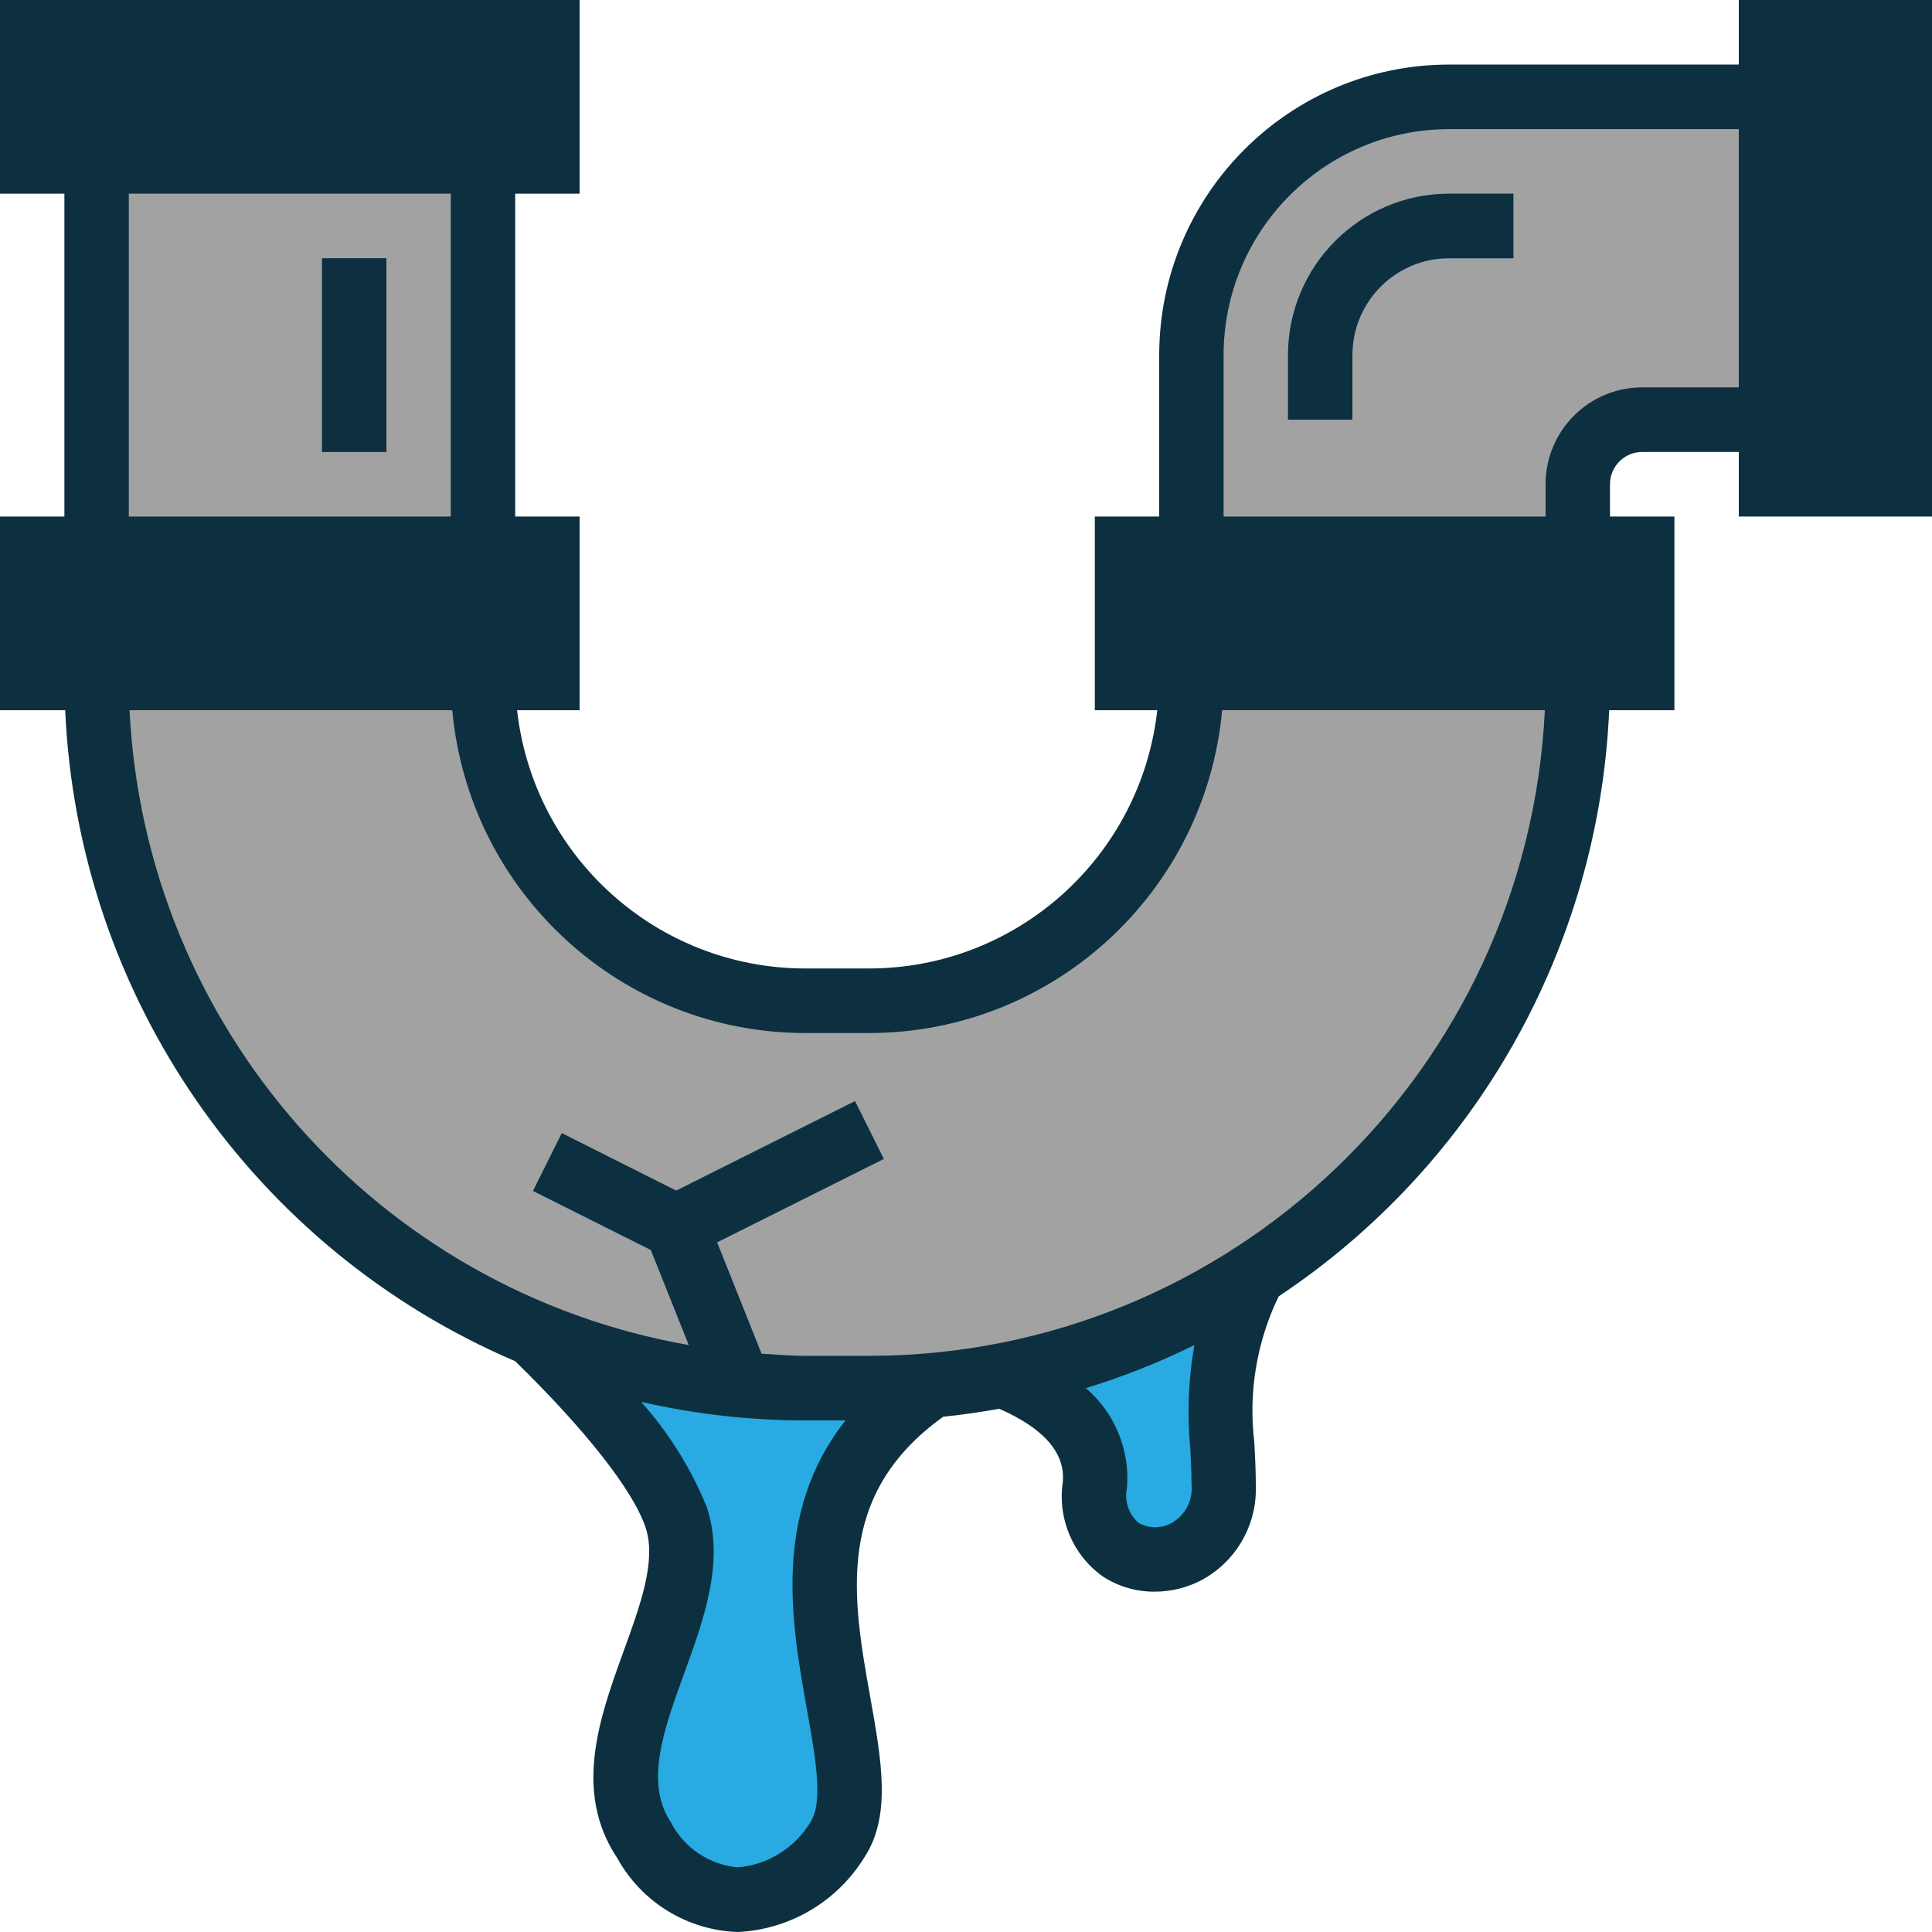
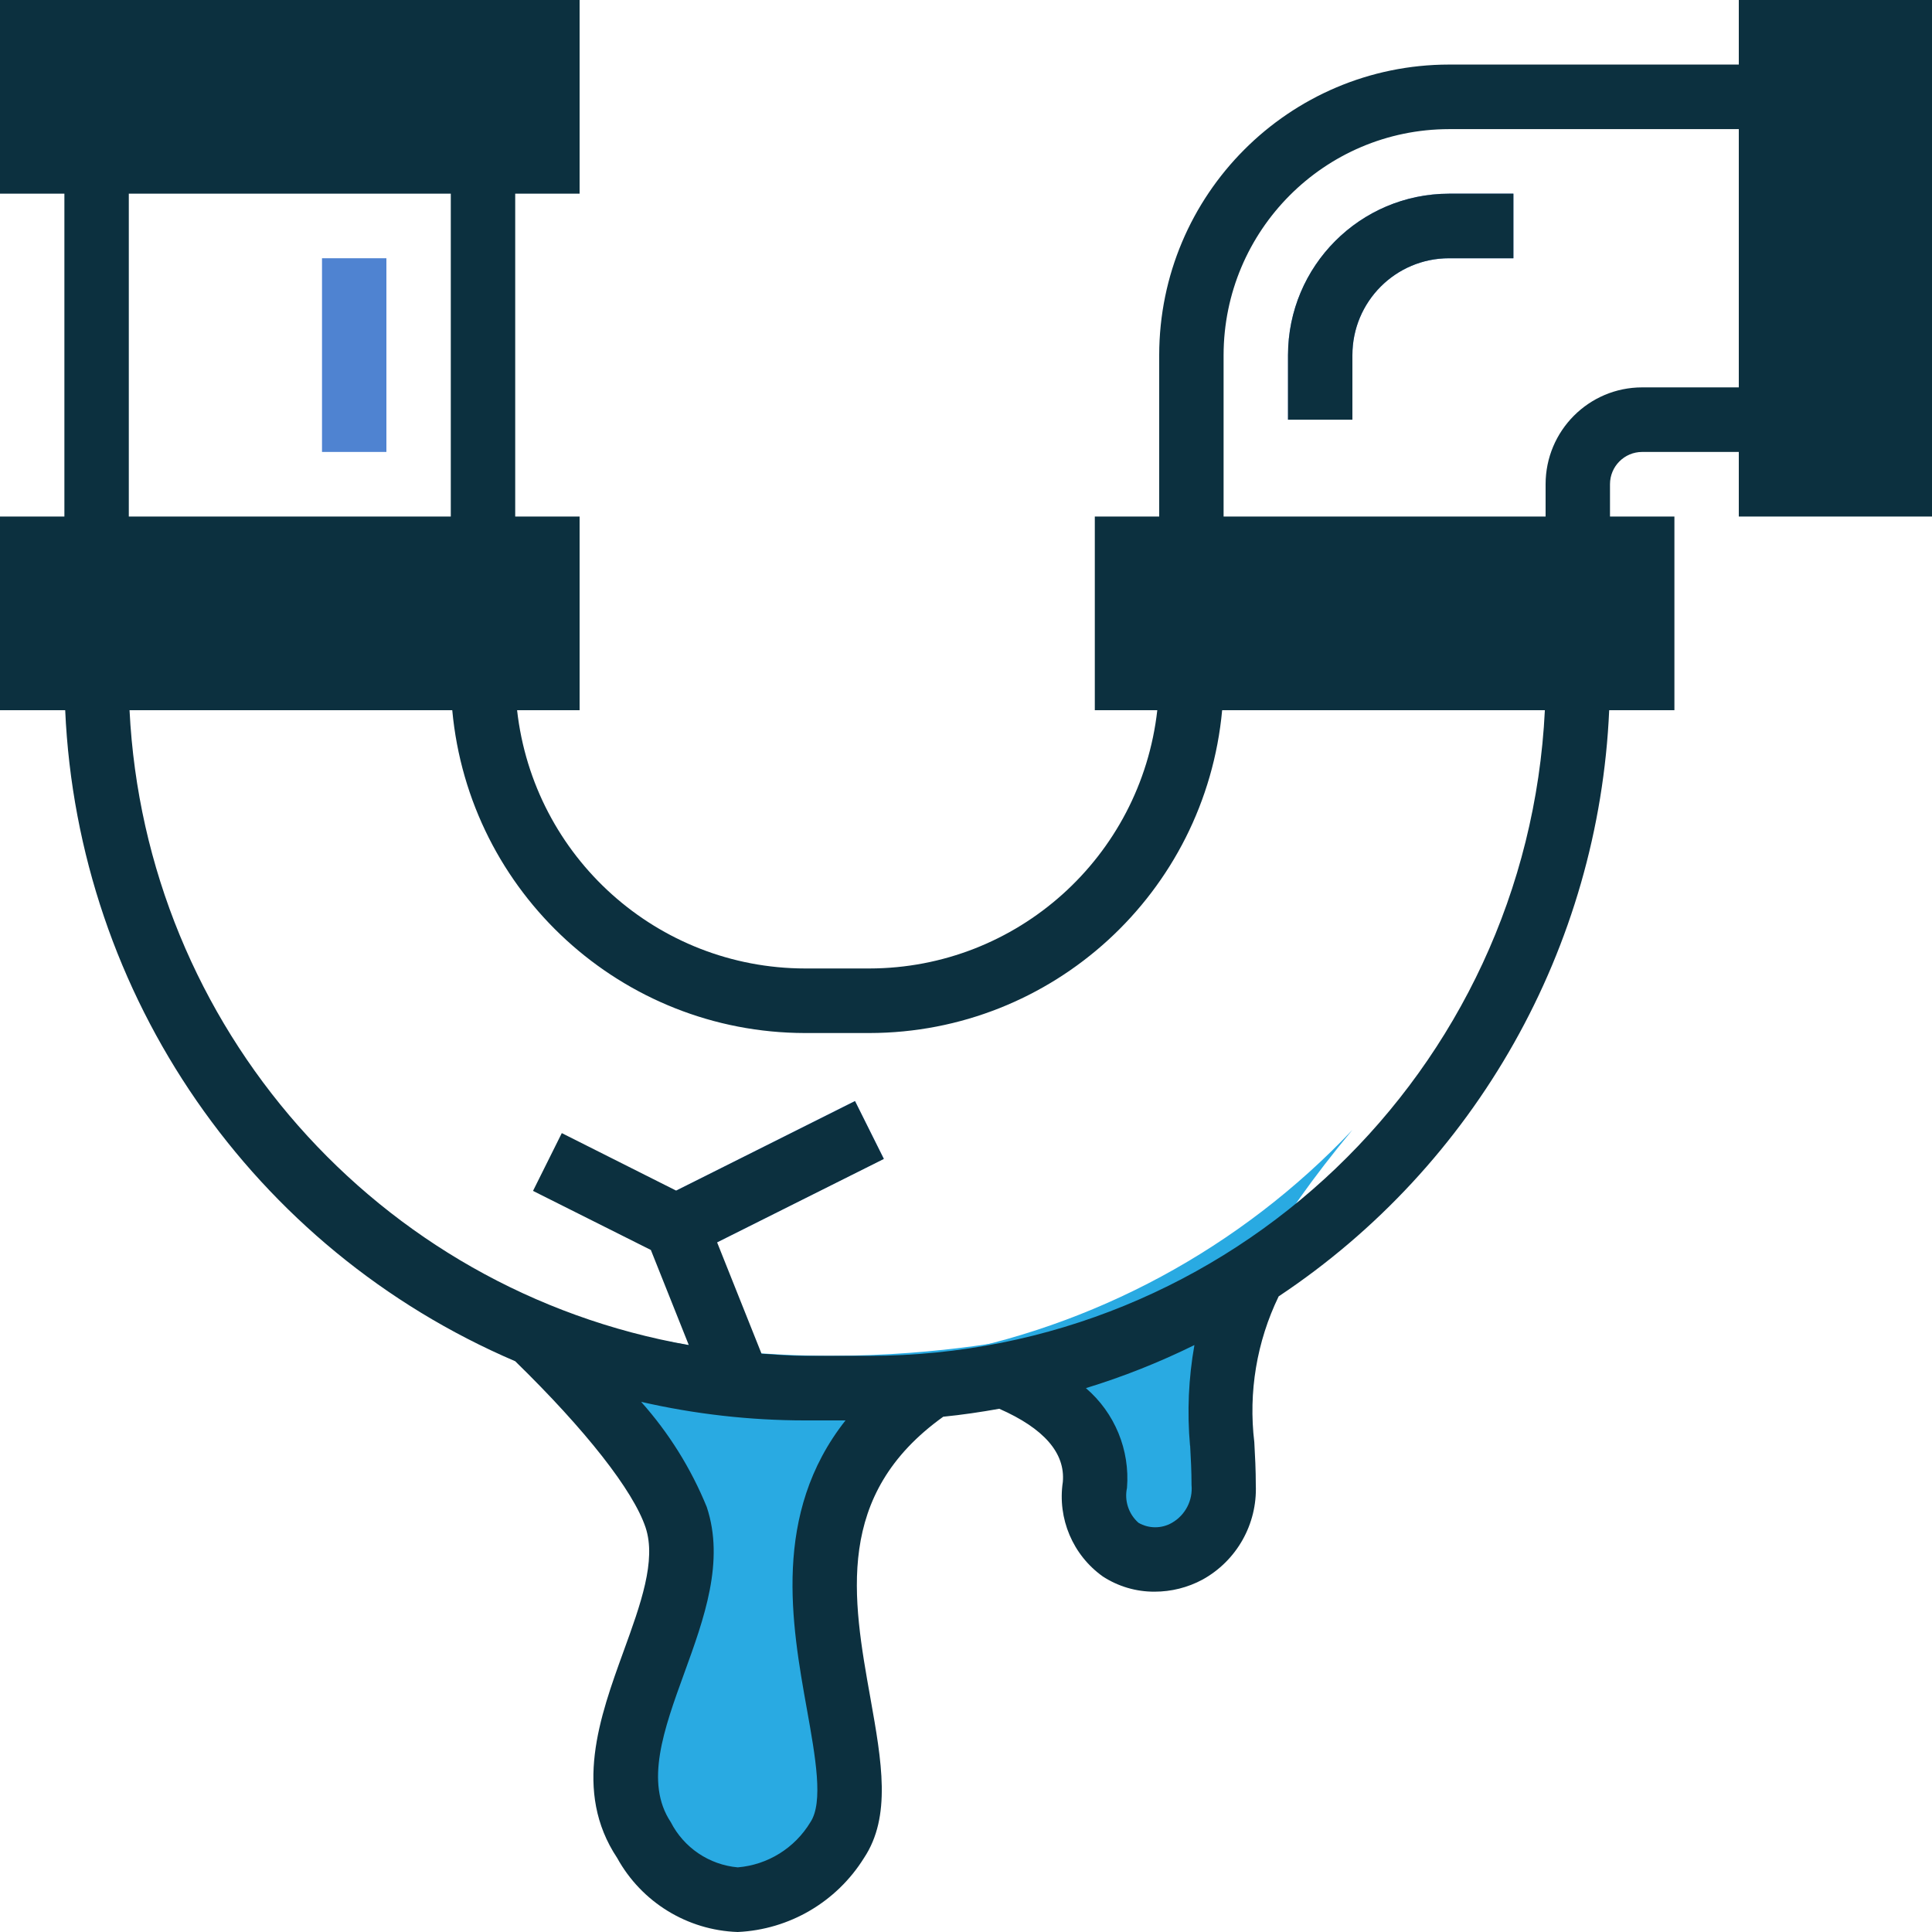
<svg xmlns="http://www.w3.org/2000/svg" viewBox="0 0 79 79">
  <g fill="none">
    <path fill="#29AAE2" d="M18.433,51.446 C18.433,51.446 26.333,58.081 27.65,62.042 C28.967,66.002 23.7,71.282 26.333,75.242 C28.967,79.202 32.601,77.698 34.233,75.242 C36.867,71.282 27.65,59.929 42.133,54.649 C42.133,54.649 28.199,57.825 18.433,51.446 Z" />
    <path fill="#29AAE2" d="M55.3,46.201 C48.673,54.194 50.033,56.761 50.033,60.722 C50.033,64.682 44.39,64.878 44.767,60.722 C45.151,56.487 38.183,55.441 38.183,55.441 C44.728,54.278 50.728,51.039 55.3,46.201 L55.3,46.201 Z" />
    <rect width="21.067" height="5.28" x="1.317" y="1.32" fill="#0C303F" />
-     <rect width="15.8" height="15.84" x="3.95" y="6.6" fill="#A2A2A2" />
    <rect width="21.067" height="5.28" x="1.317" y="22.441" fill="#0C303F" />
-     <path fill="#A2A2A2" d="M48.717,14.52 L48.717,22.441 L64.517,22.441 L64.517,19.8 C64.517,18.342 65.696,17.16 67.15,17.16 L72.417,17.16 L72.417,3.96 L59.25,3.96 C53.433,3.96 48.717,8.688 48.717,14.52 Z" />
    <rect width="5.267" height="18.48" x="72.417" y="1.32" fill="#0C303F" />
    <rect width="21.067" height="5.28" x="46.083" y="22.441" fill="#0C303F" />
-     <path fill="#A2A2A2" d="M48.717,27.721 C48.717,35.011 42.822,40.921 35.55,40.921 L32.917,40.921 C25.645,40.921 19.75,35.011 19.75,27.721 L3.95,27.721 C3.95,43.759 16.919,56.761 32.917,56.761 L35.55,56.761 C43.232,56.761 50.6,53.702 56.033,48.256 C61.465,42.809 64.517,35.423 64.517,27.721 L48.717,27.721 Z" />
-     <path fill="#4F83D1" d="M29.06,57.251 L26.614,51.118 L21.795,48.703 L22.972,46.34 L28.239,48.98 C28.528,49.125 28.753,49.371 28.873,49.672 L31.507,56.272 L29.06,57.251 Z" />
    <polygon fill="#4F83D1" points="27.183 46.866 36.019 46.857 36.017 49.496 27.18 49.505" transform="rotate(-26.565 31.6 48.181)" />
    <path fill="#4F83D1" d="M55.3,17.16 L52.667,17.16 L52.667,14.52 C52.671,10.877 55.616,7.925 59.25,7.92 L61.883,7.92 L61.883,10.56 L59.25,10.56 C57.068,10.56 55.3,12.333 55.3,14.52 L55.3,17.16 Z" />
    <rect width="2.633" height="7.92" x="13.167" y="10.56" fill="#4F83D1" />
    <path fill="#0C303F" d="M71.1,2.64 L59.25,2.64 C52.708,2.647 47.407,7.962 47.4,14.52 L47.4,21.121 L44.767,21.121 L44.767,29.041 L47.322,29.041 C46.646,35.049 41.581,39.593 35.55,39.601 L32.917,39.601 C26.886,39.593 21.82,35.049 21.144,29.041 L23.7,29.041 L23.7,21.121 L21.067,21.121 L21.067,7.92 L23.7,7.92 L23.7,0 L0,0 L0,7.92 L2.633,7.92 L2.633,21.121 L0,21.121 L0,29.041 L2.666,29.041 C3.185,40.722 10.339,51.071 21.067,55.661 C23.949,58.473 25.891,60.947 26.398,62.459 C26.847,63.81 26.192,65.61 25.5,67.516 C24.526,70.202 23.42,73.245 25.237,75.974 C26.234,77.782 28.105,78.931 30.165,79 C32.278,78.903 34.208,77.772 35.329,75.973 C36.455,74.276 36.053,72.033 35.592,69.438 C34.859,65.346 34.114,61.121 38.57,57.93 C39.343,57.853 40.106,57.74 40.861,57.605 C42.682,58.406 43.565,59.412 43.459,60.6 C43.235,62.095 43.868,63.589 45.097,64.464 C45.727,64.873 46.462,65.089 47.213,65.084 C47.895,65.084 48.566,64.916 49.167,64.593 C50.568,63.822 51.414,62.323 51.35,60.722 C51.35,60.113 51.321,59.533 51.289,58.97 C51.043,56.928 51.389,54.859 52.285,53.009 C60.352,47.644 65.375,38.737 65.8,29.041 L68.467,29.041 L68.467,21.121 L65.833,21.121 L65.833,19.8 C65.833,19.071 66.423,18.48 67.15,18.48 L71.1,18.48 L71.1,21.121 L79,21.121 L79,0 L71.1,0 L71.1,2.64 Z M2.633,2.64 L21.067,2.64 L21.067,5.28 L2.633,5.28 L2.633,2.64 Z M5.267,7.92 L18.433,7.92 L18.433,21.121 L5.267,21.121 L5.267,7.92 Z M2.633,23.761 L21.067,23.761 L21.067,26.401 L2.633,26.401 L2.633,23.761 Z M32.997,69.905 C33.346,71.856 33.676,73.697 33.138,74.509 C32.5,75.568 31.395,76.255 30.166,76.357 C28.998,76.252 27.965,75.555 27.429,74.509 C26.354,72.894 27.143,70.719 27.978,68.419 C28.794,66.175 29.638,63.847 28.9,61.623 C28.257,60.046 27.349,58.591 26.216,57.322 C28.414,57.825 30.662,58.08 32.917,58.081 L34.573,58.081 C31.562,61.896 32.372,66.421 32.997,69.905 Z M48.665,59.11 C48.694,59.631 48.722,60.166 48.722,60.722 C48.781,61.349 48.468,61.954 47.923,62.267 C47.499,62.512 46.977,62.512 46.553,62.267 C46.15,61.912 45.97,61.365 46.083,60.839 C46.208,59.288 45.584,57.772 44.403,56.761 C45.927,56.294 47.41,55.705 48.84,55 C48.599,56.356 48.538,57.738 48.66,59.11 L48.665,59.11 Z M35.55,55.441 L32.917,55.441 C32.318,55.441 31.732,55.391 31.14,55.354 L29.322,50.799 L36.139,47.389 L34.961,45.026 L27.65,48.685 L22.972,46.333 L21.795,48.696 L26.614,51.112 L28.165,55 C15.432,52.761 5.94,41.985 5.297,29.041 L18.493,29.041 C19.182,36.513 25.431,42.232 32.917,42.241 L35.55,42.241 C43.035,42.232 49.284,36.513 49.974,29.041 L63.17,29.041 C62.449,43.813 50.302,55.424 35.55,55.441 L35.55,55.441 Z M65.833,26.401 L47.4,26.401 L47.4,23.761 L65.833,23.761 L65.833,26.401 Z M67.15,15.84 C64.968,15.84 63.2,17.613 63.2,19.8 L63.2,21.121 L50.033,21.121 L50.033,14.52 C50.04,9.42 54.162,5.287 59.25,5.28 L71.1,5.28 L71.1,15.84 L67.15,15.84 Z M76.367,2.64 L76.367,18.48 L73.733,18.48 L73.733,2.64 L76.367,2.64 Z" />
    <path fill="#0C303F" d="M52.667,14.52 L52.667,17.16 L55.3,17.16 L55.3,14.52 C55.3,12.333 57.068,10.56 59.25,10.56 L61.883,10.56 L61.883,7.92 L59.25,7.92 C55.616,7.925 52.671,10.877 52.667,14.52 L52.667,14.52 Z" />
-     <rect width="2.633" height="7.92" x="13.167" y="10.56" fill="#0C303F" />
  </g>
</svg>